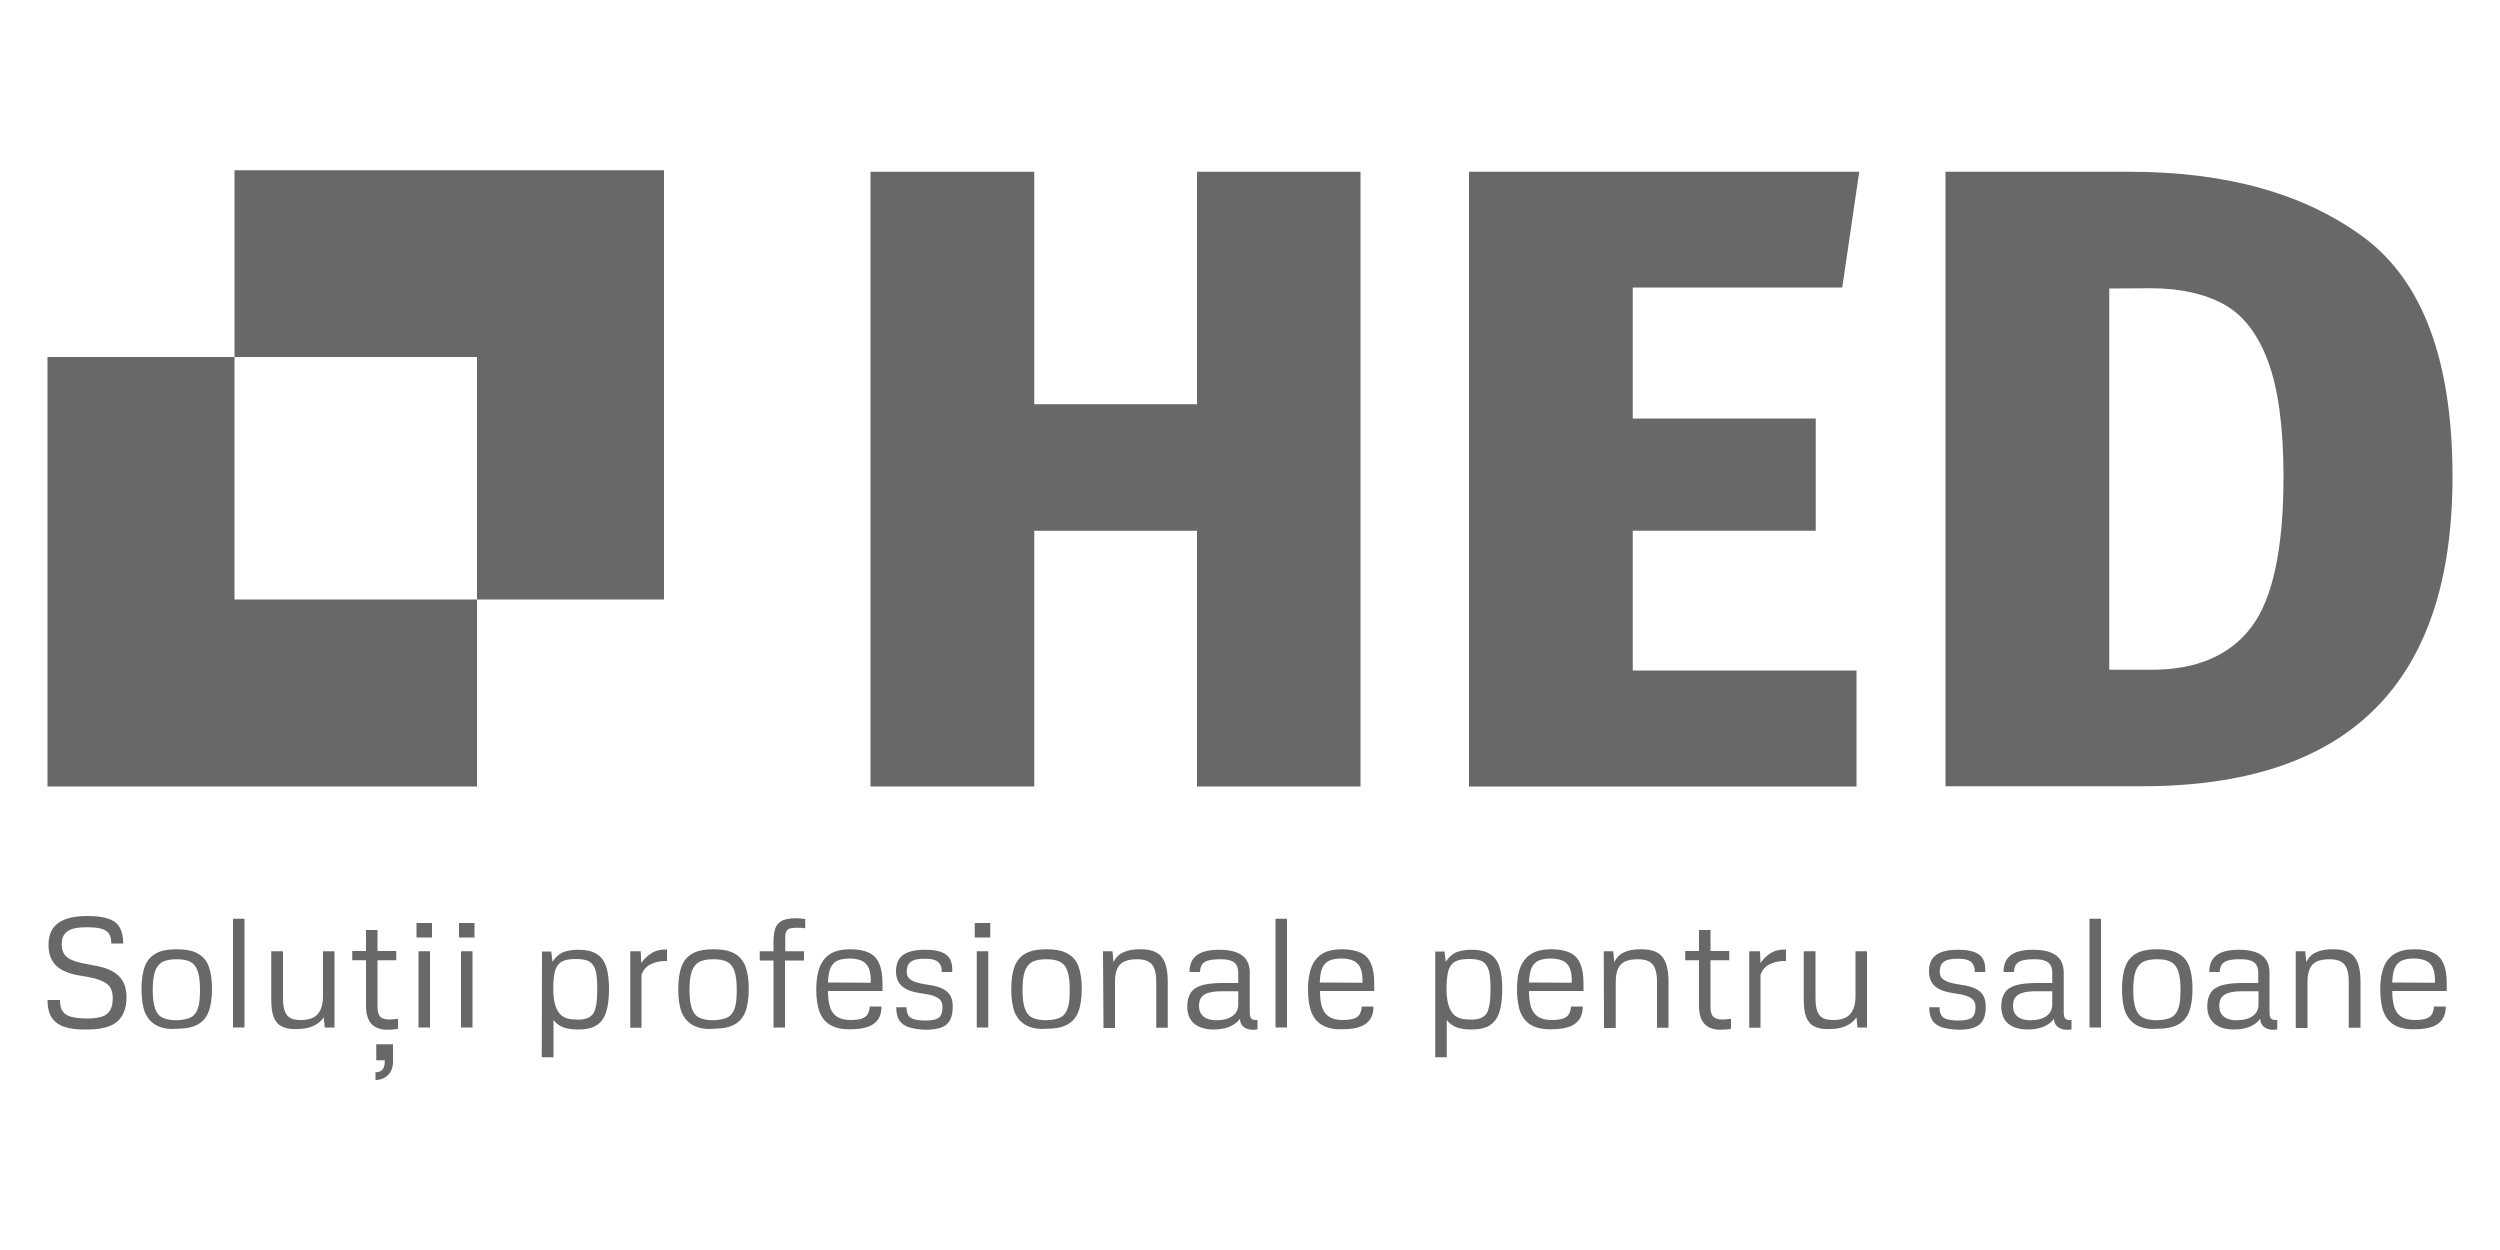
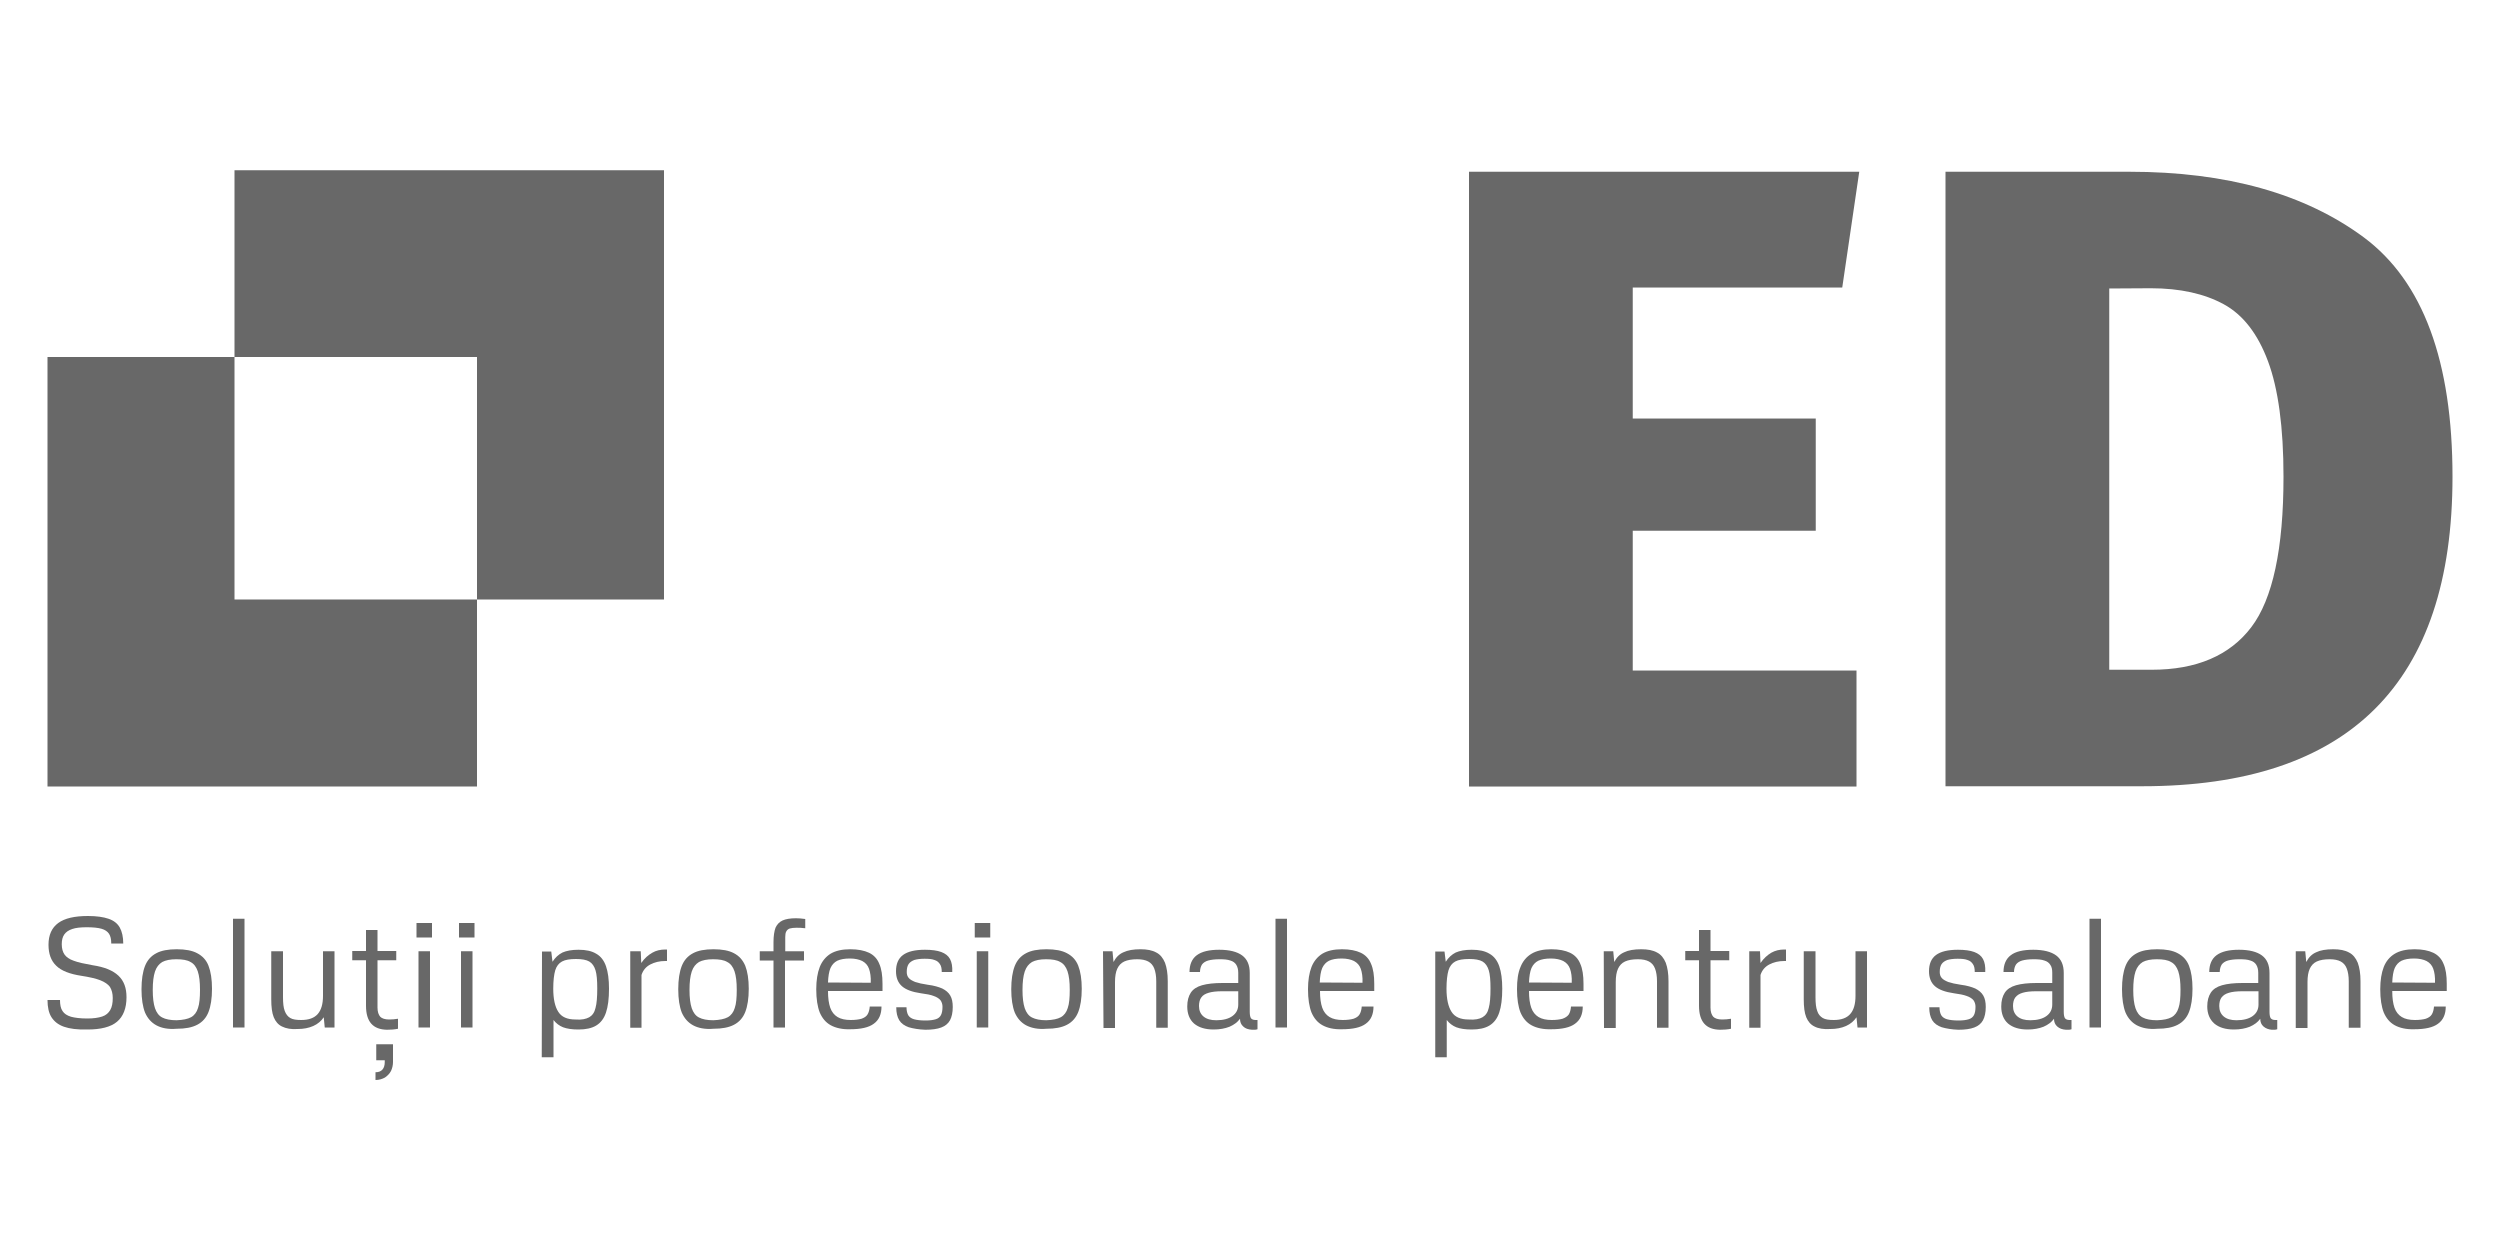
<svg xmlns="http://www.w3.org/2000/svg" version="1.1" id="Layer_1" x="0px" y="0px" viewBox="0 0 1000 500" style="enable-background:new 0 0 1000 500;" xml:space="preserve">
  <style type="text/css">
	.st0{fill:#686868;}
</style>
  <g>
    <polygon class="st0" points="93.8,239.8 93.8,142.8 19,142.8 19,314.6 190.8,314.6 190.8,239.8  " />
    <polygon class="st0" points="190.8,142.8 190.8,239.8 265.6,239.8 265.6,68.1 93.8,68.1 93.8,142.8  " />
-     <polygon class="st0" points="478.8,314.6 478.8,212.3 413.7,212.3 413.7,314.6 348.2,314.6 348.2,68.7 413.7,68.7 413.7,161.7    478.8,161.7 478.8,68.7 544.2,68.7 544.2,314.6  " />
    <polygon class="st0" points="743.7,68.7 736.9,115 653.1,115 653.1,167.4 726.3,167.4 726.3,212.3 653.1,212.3 653.1,268.2    742.6,268.2 742.6,314.6 587.6,314.6 587.6,68.7  " />
    <path class="st0" d="M945.6,95c23.6,17.6,35.4,49.5,35.4,95.7c0,82.6-41.4,123.8-124.2,123.8h-78.6V68.7h73.6   C890.7,68.7,922,77.5,945.6,95 M843.7,115.4v152.5h17c17.9,0,31.2-5.7,39.8-17c8.6-11.3,12.9-31.4,12.9-60.2   c0-19.8-2.1-35.2-6.2-46.2c-4.1-11-10-18.6-17.7-22.8c-7.7-4.2-17.4-6.4-29.2-6.4L843.7,115.4L843.7,115.4z" />
    <g>
      <path class="st0" d="M25.6,410.7c-2.3-0.8-3.9-2.1-5-3.8c-1.1-1.7-1.6-4.1-1.6-6.9h5c0,1.9,0.3,3.4,1,4.4c0.7,1.1,1.8,1.8,3.4,2.3    c1.5,0.4,3.7,0.7,6.5,0.7c2.5,0,4.5-0.3,6-0.8c1.5-0.5,2.5-1.4,3.2-2.6c0.7-1.2,1-2.8,1-4.8c0-1.8-0.4-3.2-1.1-4.4    c-0.8-1.1-2.1-2-3.9-2.7s-4.4-1.3-7.7-1.8c-4.5-0.7-7.9-2-9.9-4c-2.1-2-3.1-4.8-3.1-8.4c0-3.9,1.3-6.8,3.9-8.7    c2.6-1.9,6.5-2.8,11.9-2.8c3.4,0,6.2,0.4,8.2,1.1c2.1,0.7,3.6,1.9,4.5,3.5c0.9,1.6,1.4,3.8,1.4,6.4h-4.8c0-1.7-0.3-3-0.9-3.9    c-0.6-0.9-1.6-1.6-3-2c-1.4-0.4-3.4-0.6-5.9-0.6c-2.4,0-4.4,0.2-5.8,0.7c-1.5,0.5-2.5,1.2-3.2,2.2c-0.7,1-1,2.3-1,3.9    c0,1.7,0.4,3.1,1.1,4.1c0.7,1,1.9,1.9,3.7,2.5c1.8,0.7,4.3,1.2,7.6,1.8c4.7,0.7,8.1,2.1,10.3,4.2c2.2,2.1,3.2,4.9,3.2,8.6    c0,4.4-1.3,7.7-3.8,9.8c-2.5,2.1-6.5,3.1-11.8,3.1C30.9,411.9,27.9,411.5,25.6,410.7z" />
      <path class="st0" d="M62.5,410.1c-2-1.1-3.5-2.8-4.5-5.1c-0.9-2.3-1.4-5.4-1.4-9.3c0-3.9,0.5-7,1.4-9.3c0.9-2.3,2.4-4,4.5-5.1    c2-1.1,4.8-1.6,8.2-1.6c3.4,0,6.2,0.5,8.2,1.6c2.1,1.1,3.6,2.7,4.5,5c0.9,2.3,1.4,5.4,1.4,9.2c0,3.9-0.5,7-1.4,9.3    c-0.9,2.3-2.4,4-4.5,5.1c-2.1,1.1-4.8,1.6-8.2,1.6C67.2,411.8,64.5,411.2,62.5,410.1z M76.4,406.9c1.3-0.7,2.3-2,2.8-3.7    c0.6-1.7,0.8-4.2,0.8-7.3c0-3.2-0.3-5.6-0.9-7.4c-0.6-1.7-1.5-3-2.9-3.7c-1.3-0.8-3.2-1.1-5.7-1.1c-2.4,0-4.3,0.4-5.6,1.1    c-1.3,0.8-2.3,2-2.9,3.8c-0.6,1.8-0.9,4.2-0.9,7.4c0,3.1,0.3,5.5,0.9,7.3c0.6,1.7,1.5,3,2.9,3.7c1.3,0.7,3.3,1.1,5.7,1.1    C73.2,408,75.1,407.6,76.4,406.9z" />
      <path class="st0" d="M93.2,367.5h4.6v43.5h-4.6V367.5z" />
      <path class="st0" d="M112.8,410.6c-1.5-0.7-2.6-2-3.3-3.7c-0.7-1.7-1-4.1-1-7.2v-19.2h4.7v18.4c0,2.4,0.2,4.2,0.7,5.5    c0.5,1.3,1.2,2.2,2.2,2.8c1,0.6,2.5,0.8,4.4,0.8c3,0,5.2-0.8,6.6-2.4c1.4-1.6,2.1-4,2.1-7.3v-17.8h4.6v30.5h-3.9l-0.4-4.1    c-1,1.5-2.4,2.7-4.2,3.5c-1.8,0.8-3.9,1.2-6.2,1.2C116.5,411.8,114.4,411.4,112.8,410.6z" />
      <path class="st0" d="M146.4,402.3v-18.2h-5.5v-3.7h5.5v-8.4h4.6v8.4h7.5v3.7H151V403c0,1.7,0.4,2.9,1.1,3.7    c0.7,0.7,1.9,1.1,3.6,1.1c1.1,0,2.3-0.1,3.5-0.3v4c-1.4,0.3-2.9,0.4-4.4,0.4C149.2,411.8,146.4,408.7,146.4,402.3z M157.2,417.7    v7.1c0,1.3-0.3,2.5-0.8,3.6c-0.6,1.1-1.4,1.9-2.4,2.6c-1.1,0.6-2.3,1-3.8,1v-3.1c1.3,0,2.2-0.4,2.8-1.1c0.6-0.7,0.9-1.7,0.9-3    v-0.7h-3.4v-6.4L157.2,417.7L157.2,417.7z" />
      <path class="st0" d="M166.6,369.2h6.2v5.8h-6.2V369.2z M167.4,380.5h4.6v30.5h-4.6V380.5z" />
      <path class="st0" d="M183.6,369.2h6.2v5.8h-6.2V369.2z M184.4,380.5h4.6v30.5h-4.6V380.5z" />
      <path class="st0" d="M216.8,380.6h3.7l0.5,4.1c1.1-1.7,2.4-2.9,4-3.7c1.6-0.7,3.7-1.1,6.4-1.1c3,0,5.3,0.5,7.1,1.6    c1.8,1,3.1,2.7,3.9,5c0.8,2.3,1.2,5.3,1.2,9c0,4-0.4,7.1-1.2,9.5c-0.8,2.4-2.1,4.1-3.9,5.2c-1.8,1.1-4.2,1.6-7.1,1.6    c-2.6,0-4.6-0.3-6.2-0.9c-1.5-0.6-2.8-1.6-3.8-2.9v14.9h-4.7L216.8,380.6L216.8,380.6z M235.7,406.9c1.2-0.7,2.1-1.9,2.5-3.7    c0.5-1.8,0.7-4.4,0.7-7.8c0-3.2-0.2-5.7-0.7-7.3c-0.5-1.6-1.3-2.8-2.5-3.5c-1.2-0.7-3-1-5.3-1c-2.5,0-4.3,0.3-5.6,1    c-1.3,0.7-2.2,1.9-2.7,3.5c-0.5,1.7-0.8,4.2-0.8,7.4c0,4.1,0.7,7.2,2,9.2c1.3,2.1,3.6,3.1,6.9,3.1    C232.7,408,234.4,407.6,235.7,406.9z" />
      <path class="st0" d="M252.1,380.5h4.2l0.2,4.7c1.3-1.9,2.8-3.2,4.4-4.1c1.5-0.9,3.3-1.3,5.3-1.3h0.6v4.6h-0.7    c-2.3,0-4.3,0.5-6,1.4c-1.7,0.9-2.9,2.3-3.5,4.2v21.1h-4.5L252.1,380.5L252.1,380.5z" />
      <path class="st0" d="M277.2,410.1c-2-1.1-3.5-2.8-4.5-5.1c-0.9-2.3-1.4-5.4-1.4-9.3c0-3.9,0.5-7,1.4-9.3c0.9-2.3,2.4-4,4.5-5.1    c2-1.1,4.8-1.6,8.2-1.6c3.4,0,6.2,0.5,8.2,1.6c2.1,1.1,3.5,2.7,4.5,5c0.9,2.3,1.4,5.4,1.4,9.2c0,3.9-0.5,7-1.4,9.3    c-0.9,2.3-2.4,4-4.5,5.1c-2.1,1.1-4.8,1.6-8.2,1.6C282,411.8,279.2,411.2,277.2,410.1z M291.1,406.9c1.3-0.7,2.3-2,2.8-3.7    c0.6-1.7,0.8-4.2,0.8-7.3c0-3.2-0.3-5.6-0.9-7.4c-0.6-1.7-1.5-3-2.9-3.7c-1.3-0.8-3.2-1.1-5.7-1.1c-2.4,0-4.3,0.4-5.6,1.1    c-1.3,0.8-2.3,2-2.9,3.8c-0.6,1.8-0.9,4.2-0.9,7.4c0,3.1,0.3,5.5,0.9,7.3c0.6,1.7,1.5,3,2.9,3.7c1.3,0.7,3.3,1.1,5.7,1.1    C287.9,408,289.8,407.6,291.1,406.9z" />
      <path class="st0" d="M309.4,384.2h-5.5v-3.7h5.5v-3.7c0-2.4,0.3-4.3,0.8-5.7c0.6-1.3,1.5-2.3,2.8-2.9c1.3-0.6,3.1-0.9,5.4-0.9    c1.1,0,2.3,0.1,3.7,0.3v3.7c-1.4-0.2-2.6-0.2-3.5-0.2c-1.1,0-2,0.1-2.7,0.3c-0.6,0.2-1.1,0.6-1.4,1.2c-0.3,0.5-0.4,1.3-0.4,2.3    v5.6h7.5v3.7H314v26.8h-4.6L309.4,384.2L309.4,384.2z" />
      <path class="st0" d="M332.3,410.1c-2-1.1-3.4-2.8-4.4-5.1c-0.9-2.3-1.4-5.4-1.4-9.3c0-3.6,0.5-6.6,1.4-8.9    c0.9-2.3,2.4-4.1,4.3-5.3c2-1.2,4.6-1.8,7.9-1.8c3.1,0,5.6,0.5,7.5,1.4c1.9,0.9,3.3,2.4,4.1,4.4c0.9,2,1.3,4.7,1.3,8l0,2.9h-21.8    c0,2.8,0.3,5,0.9,6.7c0.6,1.7,1.6,2.9,2.9,3.7c1.3,0.8,3.1,1.2,5.3,1.2c1.8,0,3.2-0.2,4.3-0.5c1.1-0.4,1.9-0.9,2.4-1.7    c0.5-0.8,0.8-1.9,0.9-3.2h4.7c0,3.1-1,5.4-3.1,6.9c-2,1.5-5.2,2.2-9.5,2.2C337,411.8,334.3,411.2,332.3,410.1z M348.3,393.1    c0.1-2.3-0.2-4.2-0.7-5.6s-1.4-2.4-2.7-3.1c-1.2-0.6-2.9-1-4.9-1c-2.2,0-3.8,0.3-5.1,0.9c-1.2,0.6-2.1,1.6-2.7,2.9    c-0.6,1.4-0.9,3.3-1,5.8L348.3,393.1L348.3,393.1z" />
      <path class="st0" d="M363.5,410.9c-1.7-0.6-3-1.5-3.8-2.8c-0.8-1.3-1.2-3-1.2-5.2h4.1c0,1.4,0.3,2.5,0.7,3.2    c0.5,0.8,1.3,1.3,2.3,1.6c1.1,0.3,2.6,0.5,4.6,0.5c1.8,0,3.1-0.2,4.1-0.5c1-0.3,1.7-0.9,2.1-1.7c0.4-0.8,0.6-1.9,0.6-3.3    c0-1-0.3-1.9-0.8-2.6c-0.6-0.7-1.5-1.3-2.7-1.7c-1.2-0.5-3-0.8-5.2-1.1c-3.4-0.5-5.9-1.4-7.5-2.8c-1.6-1.4-2.4-3.4-2.4-6    c0-2.9,0.9-5.1,2.8-6.5c1.9-1.4,4.8-2.1,8.8-2.1c2.7,0,4.9,0.3,6.5,0.9c1.6,0.6,2.8,1.5,3.5,2.8c0.7,1.3,1,3,0.9,5.2h-4.2    c0-1.3-0.2-2.4-0.7-3.1c-0.5-0.8-1.2-1.4-2.2-1.7c-1-0.4-2.3-0.5-4-0.5c-1.7,0-3.1,0.2-4.1,0.5c-1,0.4-1.8,0.9-2.3,1.7    c-0.5,0.8-0.7,1.8-0.7,3.1c0,0.9,0.2,1.7,0.8,2.4c0.5,0.6,1.4,1.1,2.6,1.6c1.2,0.4,2.9,0.8,5,1.1c2.5,0.3,4.4,0.9,5.8,1.5    c1.4,0.7,2.5,1.6,3.2,2.8s1,2.7,1,4.6c0,2.2-0.4,4-1.1,5.3c-0.7,1.3-1.9,2.3-3.5,2.9c-1.6,0.6-3.7,0.9-6.4,0.9    C367.5,411.8,365.2,411.4,363.5,410.9z" />
      <path class="st0" d="M389.9,369.2h6.2v5.8h-6.2V369.2z M390.7,380.5h4.6v30.5h-4.6V380.5z" />
      <path class="st0" d="M410.4,410.1c-2-1.1-3.5-2.8-4.5-5.1c-0.9-2.3-1.4-5.4-1.4-9.3c0-3.9,0.5-7,1.4-9.3c0.9-2.3,2.4-4,4.5-5.1    c2-1.1,4.8-1.6,8.2-1.6c3.4,0,6.2,0.5,8.2,1.6c2.1,1.1,3.6,2.7,4.5,5c0.9,2.3,1.4,5.4,1.4,9.2c0,3.9-0.5,7-1.4,9.3    c-0.9,2.3-2.4,4-4.5,5.1c-2.1,1.1-4.8,1.6-8.2,1.6C415.2,411.8,412.5,411.2,410.4,410.1z M424.3,406.9c1.3-0.7,2.3-2,2.8-3.7    c0.6-1.7,0.8-4.2,0.8-7.3c0-3.2-0.3-5.6-0.9-7.4c-0.6-1.7-1.5-3-2.9-3.7c-1.3-0.8-3.2-1.1-5.7-1.1c-2.4,0-4.3,0.4-5.6,1.1    c-1.3,0.8-2.3,2-2.9,3.8c-0.6,1.8-0.9,4.2-0.9,7.4c0,3.1,0.3,5.5,0.9,7.3c0.6,1.7,1.5,3,2.9,3.7c1.4,0.7,3.2,1.1,5.7,1.1    C421.2,408,423,407.6,424.3,406.9z" />
      <path class="st0" d="M441.2,380.5h3.8l0.4,4.3c1-1.9,2.3-3.2,4-3.9c1.7-0.8,3.9-1.2,6.8-1.2c2.6,0,4.7,0.4,6.3,1.3    c1.6,0.8,2.7,2.2,3.5,4.1c0.7,1.9,1.1,4.3,1.1,7.4v18.6h-4.6v-18.6c0-2.1-0.3-3.8-0.8-5.1c-0.5-1.3-1.3-2.2-2.4-2.8    c-1.1-0.6-2.6-0.9-4.4-0.9c-2.2,0-3.9,0.3-5.2,0.9c-1.3,0.6-2.2,1.6-2.8,2.9c-0.6,1.3-0.9,3.1-0.9,5.3v18.4h-4.6L441.2,380.5    L441.2,380.5z" />
      <path class="st0" d="M497.3,410.6c-0.9-0.8-1.3-1.8-1.3-3.1c-1,1.4-2.4,2.4-4.2,3.2c-1.8,0.7-3.9,1.1-6.3,1.1    c-3.4,0-6-0.8-7.9-2.4c-1.8-1.6-2.7-3.9-2.7-6.8c0-2.3,0.5-4.1,1.4-5.5c0.9-1.4,2.4-2.4,4.5-3c2.1-0.6,4.8-0.9,8.2-0.9h6.3v-4.1    c0-1.3-0.3-2.4-0.8-3.2c-0.5-0.8-1.3-1.4-2.4-1.7c-1.1-0.4-2.5-0.5-4.3-0.5c-1.9,0-3.4,0.2-4.5,0.5c-1.1,0.3-2,0.9-2.5,1.6    c-0.5,0.8-0.8,1.8-0.8,3h-4.2c0-3,1-5.3,2.9-6.7c2-1.5,5-2.2,9-2.2c4.1,0,7.2,0.8,9.2,2.3c2,1.5,3,3.8,3,7v15.6    c0,1.2,0.2,2.1,0.5,2.5c0.3,0.4,0.9,0.7,1.8,0.7c0.3,0,0.6,0,0.8,0v3.7c-0.4,0.1-0.7,0.2-1,0.2c-0.3,0-0.7,0-1.2,0    C499.3,411.8,498.1,411.4,497.3,410.6z M493,406.4c1.5-1.1,2.3-2.6,2.3-4.6v-5.3h-6.4c-2.3,0-4.1,0.2-5.4,0.6    c-1.4,0.4-2.4,1-3,1.9c-0.6,0.8-0.9,2-0.9,3.4c0,1.8,0.6,3.2,1.8,4.2c1.2,1,2.9,1.5,5.1,1.5C489.3,408.1,491.5,407.5,493,406.4z" />
      <path class="st0" d="M510.2,367.5h4.6v43.5h-4.6V367.5z" />
      <path class="st0" d="M529,410.1c-2-1.1-3.4-2.8-4.4-5.1c-0.9-2.3-1.4-5.4-1.4-9.3c0-3.6,0.5-6.6,1.4-8.9c0.9-2.3,2.4-4.1,4.3-5.3    c2-1.2,4.6-1.8,7.9-1.8c3.1,0,5.6,0.5,7.5,1.4c1.9,0.9,3.3,2.4,4.1,4.4c0.9,2,1.3,4.7,1.3,8l0,2.9H528c0,2.8,0.3,5,0.9,6.7    c0.6,1.7,1.6,2.9,2.9,3.7c1.3,0.8,3.1,1.2,5.3,1.2c1.8,0,3.2-0.2,4.3-0.5c1.1-0.4,1.9-0.9,2.4-1.7c0.5-0.8,0.8-1.9,0.9-3.2h4.7    c0,3.1-1,5.4-3.1,6.9c-2,1.5-5.2,2.2-9.5,2.2C533.6,411.8,531,411.2,529,410.1z M545,393.1c0.1-2.3-0.2-4.2-0.7-5.6    c-0.5-1.4-1.4-2.4-2.7-3.1c-1.2-0.6-2.9-1-4.9-1c-2.2,0-3.8,0.3-5.1,0.9c-1.2,0.6-2.1,1.6-2.7,2.9c-0.6,1.4-0.9,3.3-1,5.8    L545,393.1L545,393.1z" />
      <path class="st0" d="M574.1,380.6h3.7l0.5,4.1c1.1-1.7,2.4-2.9,4-3.7c1.6-0.7,3.7-1.1,6.4-1.1c3,0,5.3,0.5,7.1,1.6    c1.8,1,3.1,2.7,3.9,5c0.8,2.3,1.2,5.3,1.2,9c0,4-0.4,7.1-1.2,9.5c-0.8,2.4-2.1,4.1-3.9,5.2c-1.8,1.1-4.2,1.6-7.1,1.6    c-2.6,0-4.6-0.3-6.2-0.9c-1.5-0.6-2.8-1.6-3.8-2.9v14.9h-4.6L574.1,380.6L574.1,380.6z M593,406.9c1.2-0.7,2.1-1.9,2.5-3.7    c0.5-1.8,0.7-4.4,0.7-7.8c0-3.2-0.2-5.7-0.7-7.3c-0.5-1.6-1.3-2.8-2.5-3.5c-1.2-0.7-3-1-5.3-1c-2.5,0-4.3,0.3-5.6,1    c-1.3,0.7-2.2,1.9-2.7,3.5c-0.5,1.7-0.8,4.2-0.8,7.4c0,4.1,0.7,7.2,2,9.2c1.3,2.1,3.6,3.1,6.9,3.1C590,408,591.8,407.6,593,406.9z    " />
      <path class="st0" d="M612.6,410.1c-2-1.1-3.4-2.8-4.4-5.1c-0.9-2.3-1.4-5.4-1.4-9.3c0-3.6,0.4-6.6,1.4-8.9    c0.9-2.3,2.4-4.1,4.4-5.3c2-1.2,4.6-1.8,7.9-1.8c3.1,0,5.6,0.5,7.5,1.4c1.9,0.9,3.3,2.4,4.1,4.4c0.9,2,1.3,4.7,1.3,8l0,2.9h-21.8    c0,2.8,0.3,5,0.9,6.7c0.6,1.7,1.6,2.9,2.9,3.7c1.3,0.8,3.1,1.2,5.3,1.2c1.8,0,3.2-0.2,4.3-0.5c1.1-0.4,1.9-0.9,2.5-1.7    c0.5-0.8,0.8-1.9,0.9-3.2h4.7c0,3.1-1,5.4-3.1,6.9c-2,1.5-5.2,2.2-9.5,2.2C617.3,411.8,614.6,411.2,612.6,410.1z M628.7,393.1    c0.1-2.3-0.2-4.2-0.7-5.6c-0.5-1.4-1.4-2.4-2.7-3.1c-1.2-0.6-2.9-1-4.9-1c-2.2,0-3.8,0.3-5.1,0.9c-1.2,0.6-2.1,1.6-2.7,2.9    c-0.6,1.4-0.9,3.3-1,5.8L628.7,393.1L628.7,393.1z" />
      <path class="st0" d="M641.5,380.5h3.8l0.4,4.3c1-1.9,2.3-3.2,4-3.9c1.6-0.8,3.9-1.2,6.8-1.2c2.6,0,4.7,0.4,6.3,1.3    c1.6,0.8,2.7,2.2,3.5,4.1c0.7,1.9,1.1,4.3,1.1,7.4v18.6h-4.6v-18.6c0-2.1-0.3-3.8-0.8-5.1c-0.5-1.3-1.3-2.2-2.4-2.8    c-1.1-0.6-2.6-0.9-4.4-0.9c-2.2,0-3.9,0.3-5.2,0.9c-1.3,0.6-2.2,1.6-2.8,2.9c-0.6,1.3-0.9,3.1-0.9,5.3v18.4h-4.7L641.5,380.5    L641.5,380.5z" />
      <path class="st0" d="M679.6,402.3v-18.2h-5.5v-3.7h5.5v-8.4h4.6v8.4h7.5v3.7h-7.5V403c0,1.7,0.4,2.9,1.1,3.7    c0.7,0.7,1.9,1.1,3.6,1.1c1.1,0,2.3-0.1,3.5-0.3v4c-1.4,0.3-2.9,0.4-4.4,0.4C682.4,411.8,679.6,408.7,679.6,402.3z" />
      <path class="st0" d="M699.8,380.5h4.2l0.2,4.7c1.3-1.9,2.8-3.2,4.3-4.1c1.6-0.9,3.3-1.3,5.3-1.3h0.6v4.6h-0.7    c-2.3,0-4.3,0.5-6,1.4c-1.7,0.9-2.9,2.3-3.5,4.2v21.1h-4.5V380.5z" />
      <path class="st0" d="M725.8,410.6c-1.5-0.7-2.6-2-3.3-3.7c-0.7-1.7-1-4.1-1-7.2v-19.2h4.7v18.4c0,2.4,0.2,4.2,0.7,5.5    c0.4,1.3,1.2,2.2,2.2,2.8c1,0.6,2.5,0.8,4.4,0.8c3,0,5.2-0.8,6.6-2.4c1.4-1.6,2.1-4,2.1-7.3v-17.8h4.6v30.5H743l-0.4-4.1    c-1,1.5-2.4,2.7-4.2,3.5c-1.8,0.8-3.9,1.2-6.2,1.2C729.5,411.8,727.3,411.4,725.8,410.6z" />
      <path class="st0" d="M776.7,410.9c-1.7-0.6-3-1.5-3.8-2.8c-0.8-1.3-1.2-3-1.2-5.2h4.1c0,1.4,0.3,2.5,0.7,3.2    c0.5,0.8,1.3,1.3,2.3,1.6c1.1,0.3,2.6,0.5,4.6,0.5c1.8,0,3.1-0.2,4.1-0.5c1-0.3,1.7-0.9,2.1-1.7c0.4-0.8,0.6-1.9,0.6-3.3    c0-1-0.3-1.9-0.8-2.6c-0.6-0.7-1.5-1.3-2.7-1.7c-1.3-0.5-3-0.8-5.2-1.1c-3.4-0.5-5.9-1.4-7.5-2.8c-1.6-1.4-2.4-3.4-2.4-6    c0-2.9,0.9-5.1,2.8-6.5c1.9-1.4,4.8-2.1,8.8-2.1c2.7,0,4.9,0.3,6.5,0.9c1.6,0.6,2.8,1.5,3.5,2.8c0.7,1.3,1,3,0.9,5.2h-4.2    c0-1.3-0.2-2.4-0.7-3.1c-0.5-0.8-1.2-1.4-2.2-1.7c-1-0.4-2.3-0.5-4-0.5c-1.7,0-3.1,0.2-4.1,0.5c-1,0.4-1.8,0.9-2.3,1.7    c-0.5,0.8-0.7,1.8-0.7,3.1c0,0.9,0.2,1.7,0.8,2.4c0.5,0.6,1.4,1.1,2.6,1.6c1.2,0.4,2.9,0.8,5,1.1c2.5,0.3,4.4,0.9,5.8,1.5    c1.4,0.7,2.5,1.6,3.2,2.8c0.7,1.2,1,2.7,1,4.6c0,2.2-0.4,4-1.1,5.3c-0.7,1.3-1.9,2.3-3.5,2.9c-1.6,0.6-3.7,0.9-6.4,0.9    C780.7,411.8,778.4,411.4,776.7,410.9z" />
      <path class="st0" d="M822.9,410.6c-0.9-0.8-1.3-1.8-1.3-3.1c-1,1.4-2.4,2.4-4.2,3.2c-1.8,0.7-3.9,1.1-6.3,1.1    c-3.4,0-6-0.8-7.9-2.4c-1.8-1.6-2.7-3.9-2.7-6.8c0-2.3,0.5-4.1,1.4-5.5c0.9-1.4,2.4-2.4,4.5-3c2.1-0.6,4.8-0.9,8.2-0.9h6.3v-4.1    c0-1.3-0.2-2.4-0.8-3.2c-0.5-0.8-1.3-1.4-2.4-1.7c-1.1-0.4-2.5-0.5-4.3-0.5c-1.9,0-3.4,0.2-4.5,0.5c-1.1,0.3-2,0.9-2.5,1.6    c-0.5,0.8-0.8,1.8-0.8,3h-4.2c0-3,1-5.3,2.9-6.7c1.9-1.5,5-2.2,9-2.2c4.1,0,7.2,0.8,9.2,2.3c2,1.5,3,3.8,3,7v15.6    c0,1.2,0.2,2.1,0.5,2.5c0.3,0.4,0.9,0.7,1.8,0.7c0.3,0,0.6,0,0.8,0v3.7c-0.4,0.1-0.7,0.2-1,0.2c-0.3,0-0.7,0-1.2,0    C824.9,411.8,823.8,411.4,822.9,410.6z M818.6,406.4c1.5-1.1,2.3-2.6,2.3-4.6v-5.3h-6.4c-2.3,0-4.1,0.2-5.4,0.6    c-1.4,0.4-2.3,1-3,1.9c-0.6,0.8-0.9,2-0.9,3.4c0,1.8,0.6,3.2,1.8,4.2c1.2,1,2.9,1.5,5.1,1.5C814.9,408.1,817.1,407.5,818.6,406.4z    " />
      <path class="st0" d="M835.8,367.5h4.6v43.5h-4.6V367.5z" />
      <path class="st0" d="M854.7,410.1c-2-1.1-3.5-2.8-4.5-5.1c-0.9-2.3-1.4-5.4-1.4-9.3c0-3.9,0.5-7,1.4-9.3c0.9-2.3,2.4-4,4.5-5.1    c2-1.1,4.8-1.6,8.2-1.6c3.4,0,6.2,0.5,8.2,1.6c2.1,1.1,3.6,2.7,4.5,5c0.9,2.3,1.4,5.4,1.4,9.2c0,3.9-0.5,7-1.4,9.3    c-0.9,2.3-2.4,4-4.5,5.1c-2.1,1.1-4.8,1.6-8.2,1.6C859.5,411.8,856.8,411.2,854.7,410.1z M868.6,406.9c1.3-0.7,2.3-2,2.8-3.7    c0.6-1.7,0.8-4.2,0.8-7.3c0-3.2-0.3-5.6-0.9-7.4c-0.6-1.7-1.5-3-2.9-3.7c-1.3-0.8-3.2-1.1-5.7-1.1c-2.4,0-4.3,0.4-5.6,1.1    c-1.3,0.8-2.3,2-2.9,3.8c-0.6,1.8-0.9,4.2-0.9,7.4c0,3.1,0.3,5.5,0.9,7.3c0.6,1.7,1.5,3,2.9,3.7c1.3,0.7,3.2,1.1,5.7,1.1    C865.5,408,867.3,407.6,868.6,406.9z" />
      <path class="st0" d="M905.4,410.6c-0.9-0.8-1.3-1.8-1.3-3.1c-1,1.4-2.4,2.4-4.2,3.2c-1.8,0.7-3.9,1.1-6.3,1.1    c-3.4,0-6-0.8-7.9-2.4c-1.8-1.6-2.8-3.9-2.8-6.8c0-2.3,0.5-4.1,1.4-5.5c0.9-1.4,2.4-2.4,4.5-3c2.1-0.6,4.8-0.9,8.2-0.9h6.3v-4.1    c0-1.3-0.3-2.4-0.8-3.2c-0.5-0.8-1.3-1.4-2.4-1.7c-1.1-0.4-2.5-0.5-4.4-0.5c-1.9,0-3.4,0.2-4.5,0.5c-1.1,0.3-2,0.9-2.5,1.6    c-0.5,0.8-0.8,1.8-0.8,3h-4.2c0-3,1-5.3,2.9-6.7c2-1.5,5-2.2,9-2.2c4.1,0,7.2,0.8,9.2,2.3c2,1.5,3,3.8,3,7v15.6    c0,1.2,0.2,2.1,0.5,2.5c0.3,0.4,0.9,0.7,1.8,0.7c0.3,0,0.6,0,0.8,0v3.7c-0.4,0.1-0.7,0.2-1,0.2c-0.3,0-0.7,0-1.2,0    C907.5,411.8,906.3,411.4,905.4,410.6z M901.1,406.4c1.5-1.1,2.3-2.6,2.3-4.6v-5.3H897c-2.3,0-4.1,0.2-5.4,0.6    c-1.4,0.4-2.3,1-3,1.9c-0.6,0.8-0.9,2-0.9,3.4c0,1.8,0.6,3.2,1.8,4.2c1.2,1,2.9,1.5,5.1,1.5C897.4,408.1,899.6,407.5,901.1,406.4z    " />
      <path class="st0" d="M918.3,380.5h3.8l0.4,4.3c1-1.9,2.3-3.2,4-3.9c1.6-0.8,3.9-1.2,6.8-1.2c2.6,0,4.7,0.4,6.3,1.3    c1.6,0.8,2.7,2.2,3.5,4.1c0.7,1.9,1.1,4.3,1.1,7.4v18.6h-4.7v-18.6c0-2.1-0.3-3.8-0.8-5.1c-0.5-1.3-1.3-2.2-2.4-2.8    c-1.1-0.6-2.6-0.9-4.4-0.9c-2.2,0-3.9,0.3-5.2,0.9c-1.3,0.6-2.2,1.6-2.8,2.9c-0.6,1.3-0.9,3.1-0.9,5.3v18.4h-4.7L918.3,380.5    L918.3,380.5z" />
      <path class="st0" d="M957.9,410.1c-2-1.1-3.4-2.8-4.4-5.1c-0.9-2.3-1.4-5.4-1.4-9.3c0-3.6,0.5-6.6,1.4-8.9    c0.9-2.3,2.4-4.1,4.4-5.3c2-1.2,4.6-1.8,7.9-1.8c3.1,0,5.6,0.5,7.5,1.4c1.9,0.9,3.3,2.4,4.1,4.4c0.9,2,1.3,4.7,1.3,8l0,2.9h-21.8    c0,2.8,0.3,5,0.9,6.7c0.6,1.7,1.6,2.9,2.9,3.7c1.3,0.8,3.1,1.2,5.3,1.2c1.8,0,3.2-0.2,4.3-0.5c1.1-0.4,1.9-0.9,2.4-1.7    c0.5-0.8,0.8-1.9,0.9-3.2h4.7c0,3.1-1,5.4-3.1,6.9c-2,1.5-5.2,2.2-9.5,2.2C962.6,411.8,959.9,411.2,957.9,410.1z M974,393.1    c0.1-2.3-0.2-4.2-0.7-5.6c-0.5-1.4-1.4-2.4-2.7-3.1c-1.2-0.6-2.9-1-4.9-1c-2.2,0-3.8,0.3-5.1,0.9c-1.2,0.6-2.1,1.6-2.7,2.9    c-0.6,1.4-0.9,3.3-1,5.8L974,393.1L974,393.1z" />
    </g>
  </g>
</svg>